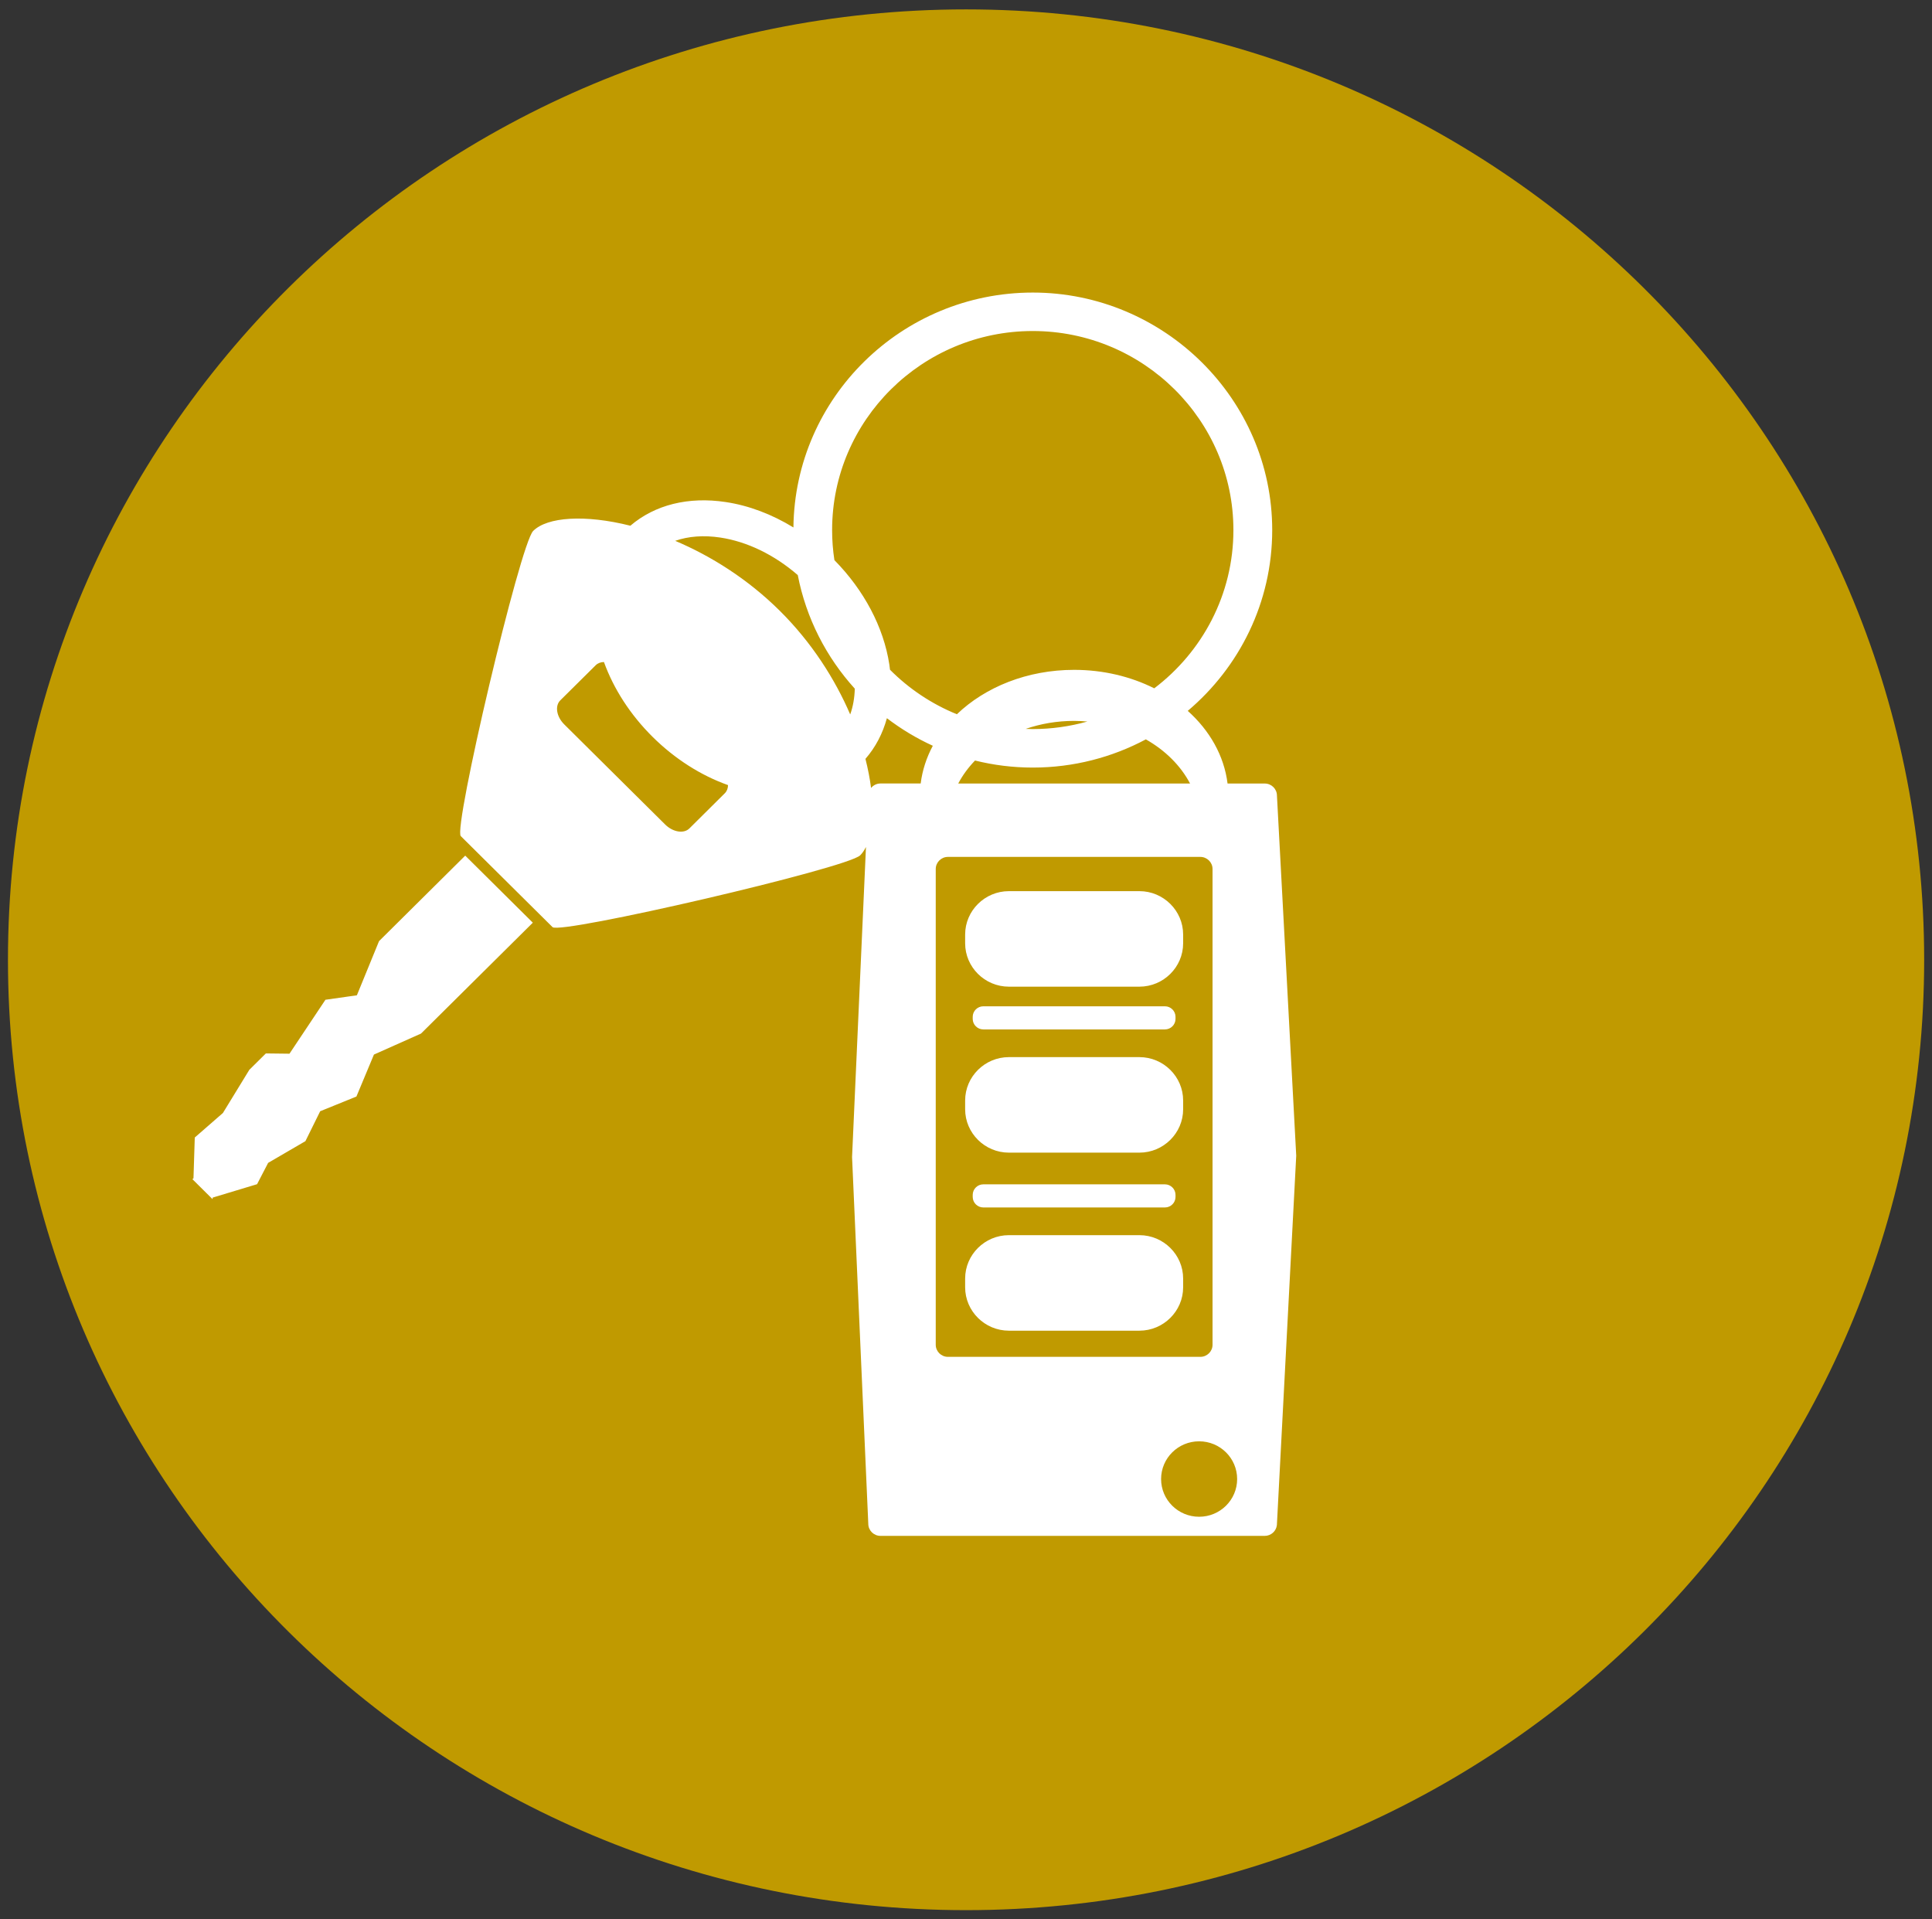
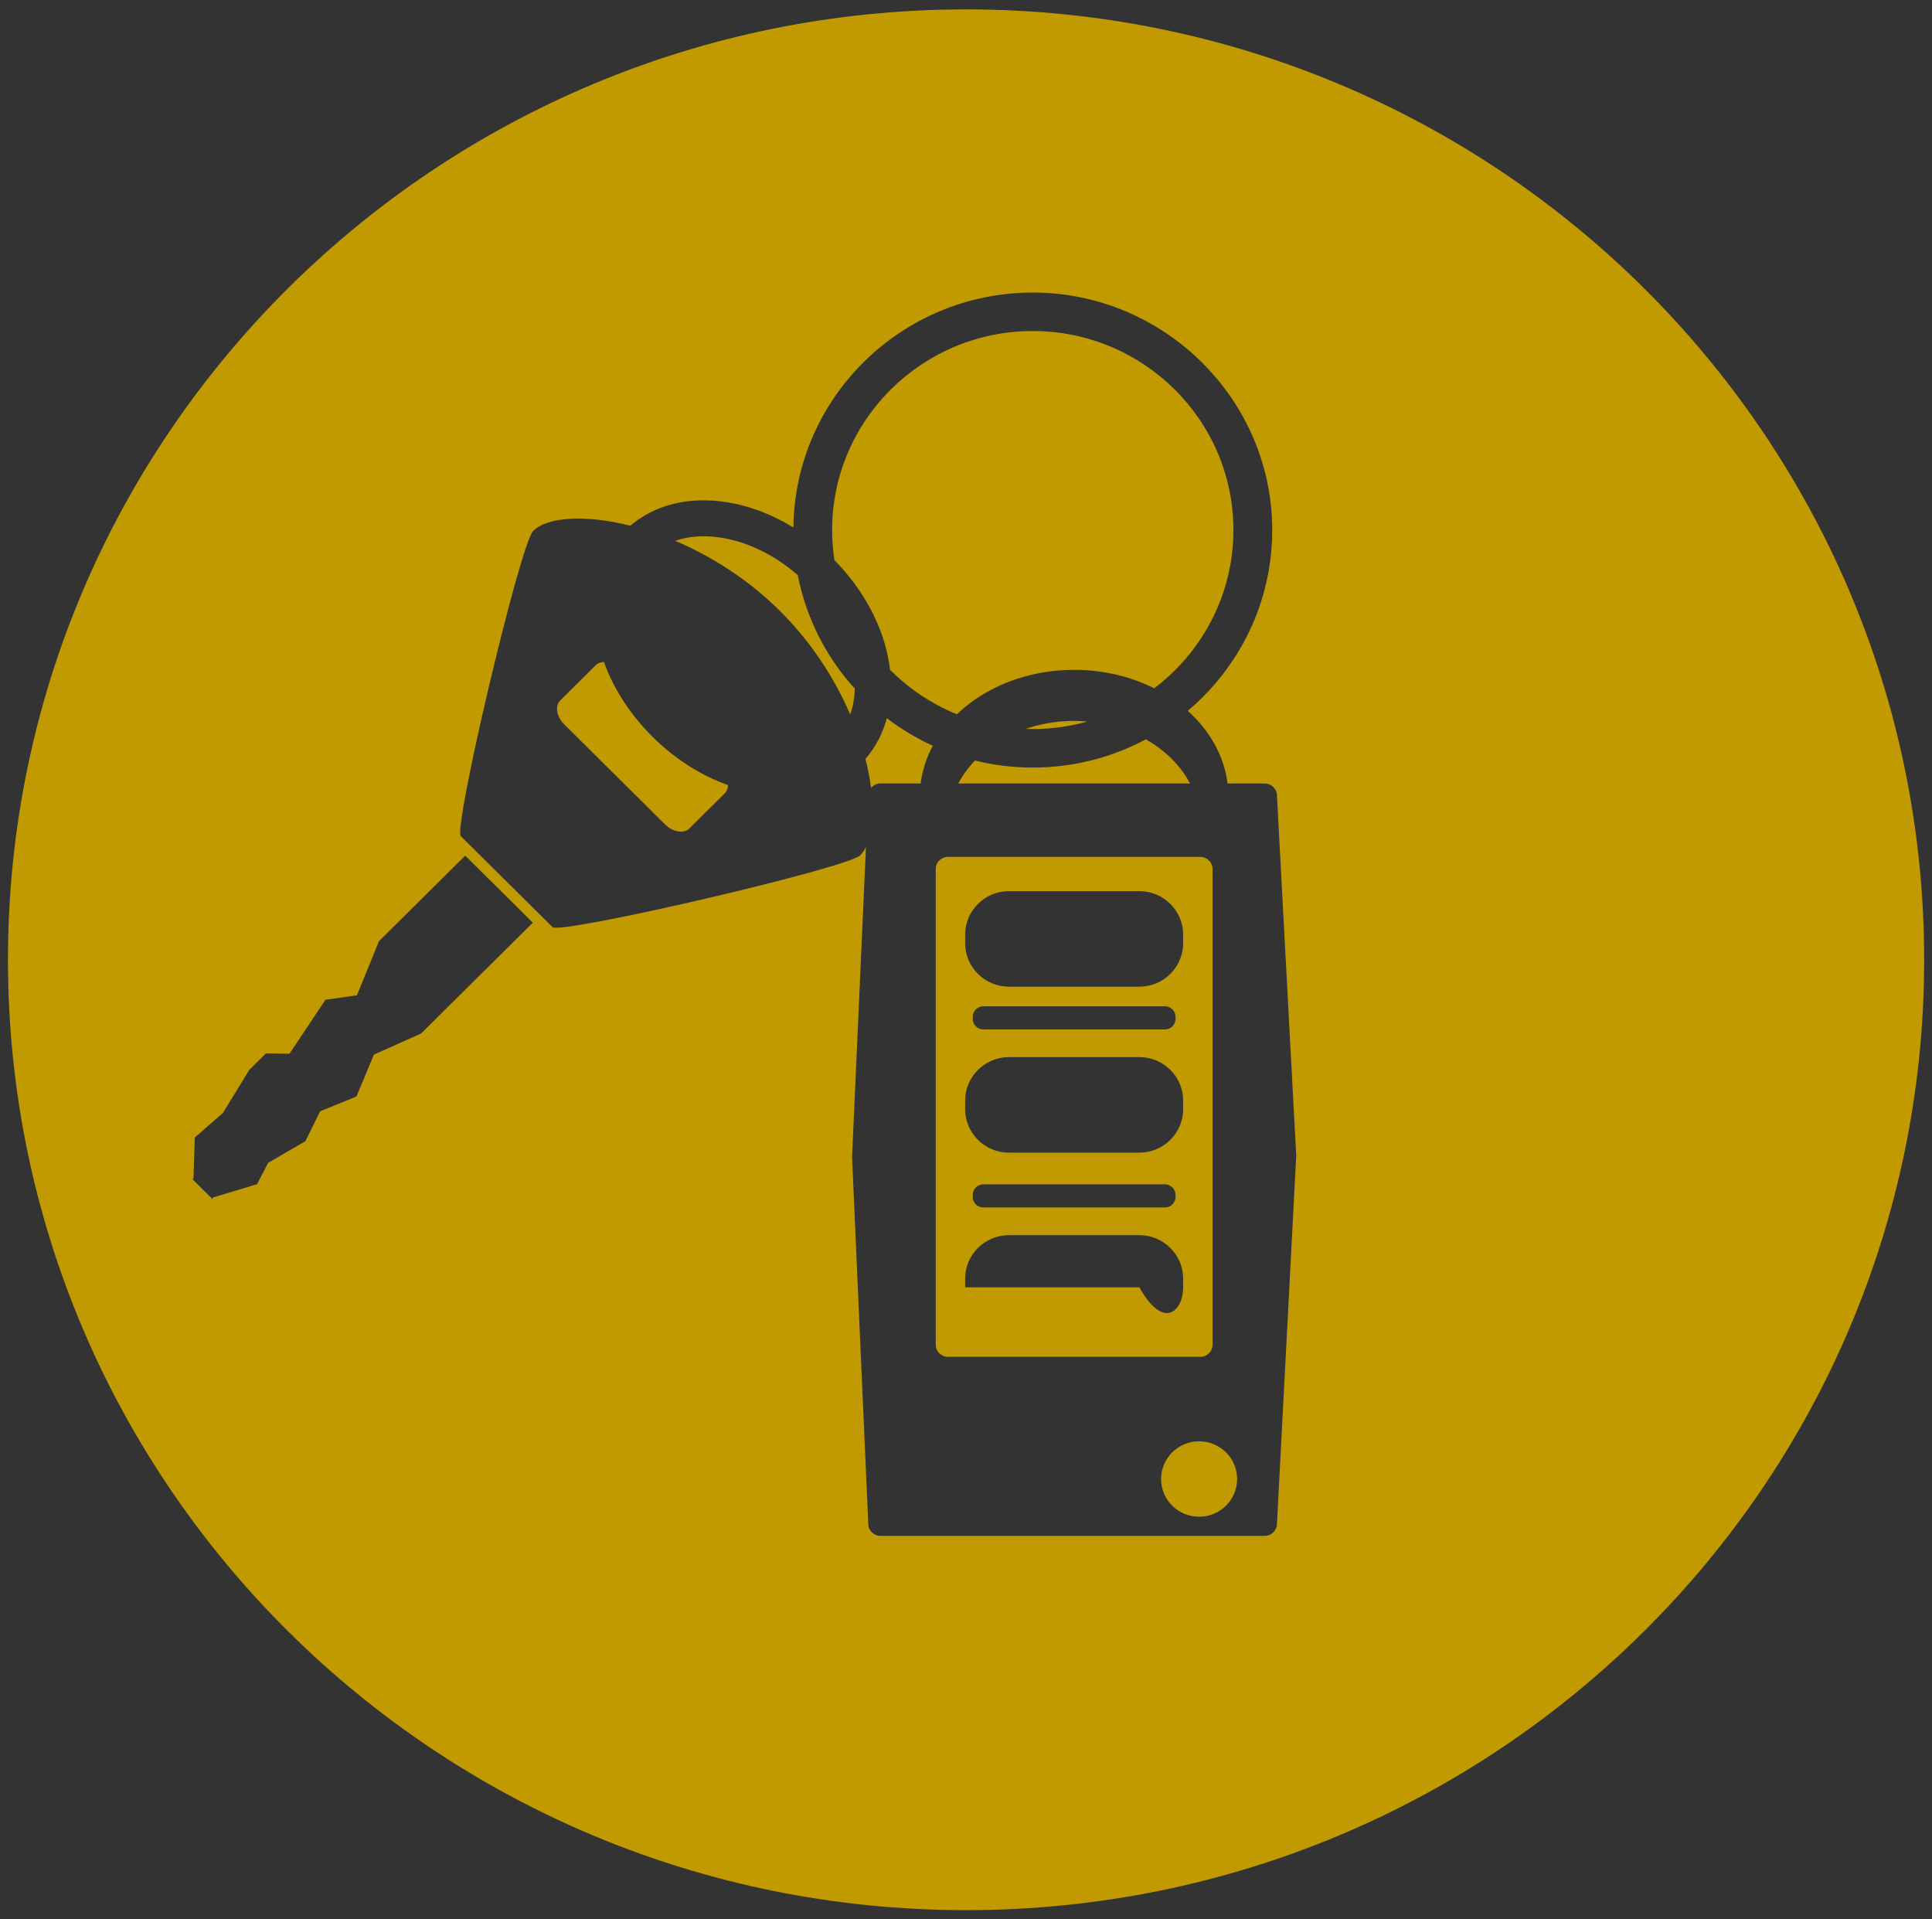
<svg xmlns="http://www.w3.org/2000/svg" width="151" height="150" viewBox="0 0 151 150" fill="none">
  <rect x="0" y="0" width="151" height="150" fill="#333333" stroke="none" />
-   <circle cx="75.503" cy="75.51" r="73.51" fill="white" />
-   <path d="M75.505 0.734C116.861 0.734 150.387 33.988 150.388 75.008C150.388 116.028 116.861 149.282 75.505 149.282C34.149 149.282 0.622 116.03 0.622 75.008C0.622 33.985 34.146 0.734 75.505 0.734ZM80.721 22.864C70.471 22.864 62.122 31.08 62.012 41.221C60.335 40.194 58.531 39.508 56.721 39.236C53.801 38.794 51.179 39.451 49.268 41.086C45.72 40.194 42.776 40.397 41.672 41.493C40.648 42.51 35.408 64.736 36.014 65.344L43.185 72.456C43.798 73.053 66.21 67.856 67.231 66.844C67.404 66.671 67.554 66.45 67.682 66.192L66.595 90.427L67.863 119.088C67.863 119.607 68.291 120.031 68.814 120.031H98.852C99.342 120.031 99.749 119.658 99.798 119.184L99.803 119.091L101.31 90.319L99.803 62.178C99.803 61.659 99.375 61.234 98.852 61.234H95.943C95.672 59.055 94.541 57.085 92.832 55.556C96.865 52.15 99.433 47.079 99.433 41.424C99.432 31.192 90.97 22.864 80.721 22.864ZM93.72 112.641C95.362 112.641 96.692 113.961 96.692 115.59C96.692 117.218 95.362 118.537 93.72 118.537C92.078 118.537 90.748 117.218 90.748 115.59C90.748 113.961 92.078 112.641 93.72 112.641ZM93.818 66.969C94.341 66.97 94.769 67.394 94.769 67.913V105.096C94.769 105.615 94.341 106.04 93.818 106.04H74.086C73.563 106.04 73.135 105.615 73.135 105.096V67.913C73.135 67.394 73.563 66.969 74.086 66.969H93.818ZM78.851 96.53C76.971 96.53 75.433 98.056 75.433 99.92V100.605C75.433 102.469 76.971 103.995 78.851 103.995H89.054C90.933 103.995 92.471 102.469 92.471 100.605V99.92C92.471 98.056 90.933 96.53 89.054 96.53H78.851ZM76.853 92.558C76.399 92.558 76.025 92.928 76.025 93.379V93.545C76.025 93.995 76.399 94.365 76.853 94.365H91.049C91.503 94.365 91.875 93.995 91.875 93.545V93.379C91.875 92.929 91.503 92.559 91.049 92.558H76.853ZM29.624 73.552L27.893 77.784L25.435 78.133L22.625 82.349L20.78 82.327L19.487 83.608L17.423 86.981L15.223 88.899L15.122 92.086L15.038 92.154L16.614 93.718L16.622 93.594L20.092 92.547L20.956 90.881L23.871 89.183L25.024 86.846L27.857 85.696L29.226 82.416L32.912 80.772V80.769L41.644 72.109L36.361 66.869L29.624 73.552ZM78.851 82.616C76.971 82.616 75.433 84.142 75.433 86.006V86.691C75.433 88.555 76.971 90.081 78.851 90.081H89.054C90.933 90.081 92.471 88.555 92.471 86.691V86.006C92.471 84.142 90.933 82.616 89.054 82.616H78.851ZM76.853 78.644C76.399 78.644 76.025 79.014 76.025 79.465V79.631C76.025 80.081 76.399 80.451 76.853 80.451H91.049C91.503 80.451 91.875 80.081 91.875 79.631V79.465C91.875 79.014 91.503 78.644 91.049 78.644H76.853ZM78.851 69.645C76.971 69.645 75.433 71.171 75.433 73.035V73.721C75.433 75.584 76.971 77.11 78.851 77.11H89.054C90.933 77.11 92.471 75.584 92.471 73.721V73.035C92.471 71.171 90.933 69.645 89.054 69.645H78.851ZM47.203 51.739C47.964 53.844 49.267 55.863 51.005 57.587C52.745 59.31 54.778 60.603 56.9 61.357C56.898 61.607 56.816 61.831 56.648 61.997L53.879 64.745C53.445 65.175 52.592 65.037 51.985 64.434L44.101 56.614C43.494 56.012 43.355 55.169 43.788 54.736L46.559 51.989C46.723 51.826 46.952 51.742 47.203 51.739ZM69.317 56.128C70.424 56.973 71.626 57.698 72.906 58.283C72.415 59.201 72.088 60.193 71.958 61.231H68.812C68.518 61.231 68.254 61.369 68.08 61.581C67.988 60.861 67.843 60.102 67.641 59.307C68.433 58.396 68.993 57.32 69.317 56.128ZM89.557 57.782C91.069 58.639 92.275 59.832 93.012 61.234H74.893C75.234 60.586 75.679 59.984 76.205 59.436C77.65 59.795 79.162 59.987 80.718 59.987C83.912 59.987 86.923 59.187 89.557 57.782ZM83.95 56.339C84.3 56.339 84.644 56.359 84.982 56.388V56.39C83.626 56.769 82.195 56.978 80.718 56.978C80.533 56.978 80.348 56.97 80.163 56.965C81.328 56.563 82.606 56.339 83.95 56.339ZM52.772 42.267C53.801 41.906 54.998 41.815 56.296 42.01C58.404 42.328 60.52 43.36 62.348 44.94H62.351C63.004 48.312 64.579 51.364 66.809 53.821C66.788 54.544 66.67 55.221 66.45 55.835C65.265 53.085 63.458 50.225 60.942 47.73C58.427 45.235 55.544 43.44 52.772 42.267ZM80.718 25.87C89.365 25.87 96.4 32.846 96.4 41.424C96.4 46.462 93.969 50.948 90.213 53.793C88.386 52.878 86.243 52.35 83.95 52.35C80.281 52.35 77 53.698 74.788 55.82C72.813 55.017 71.038 53.827 69.561 52.342L69.506 51.92C69.061 49.018 67.536 46.132 65.215 43.775C65.096 43.007 65.036 42.224 65.036 41.424C65.036 32.846 72.07 25.87 80.718 25.87Z" fill="#C09A00" />
+   <path d="M75.505 0.734C116.861 0.734 150.387 33.988 150.388 75.008C150.388 116.028 116.861 149.282 75.505 149.282C34.149 149.282 0.622 116.03 0.622 75.008C0.622 33.985 34.146 0.734 75.505 0.734ZM80.721 22.864C70.471 22.864 62.122 31.08 62.012 41.221C60.335 40.194 58.531 39.508 56.721 39.236C53.801 38.794 51.179 39.451 49.268 41.086C45.72 40.194 42.776 40.397 41.672 41.493C40.648 42.51 35.408 64.736 36.014 65.344L43.185 72.456C43.798 73.053 66.21 67.856 67.231 66.844C67.404 66.671 67.554 66.45 67.682 66.192L66.595 90.427L67.863 119.088C67.863 119.607 68.291 120.031 68.814 120.031H98.852C99.342 120.031 99.749 119.658 99.798 119.184L99.803 119.091L101.31 90.319L99.803 62.178C99.803 61.659 99.375 61.234 98.852 61.234H95.943C95.672 59.055 94.541 57.085 92.832 55.556C96.865 52.15 99.433 47.079 99.433 41.424C99.432 31.192 90.97 22.864 80.721 22.864ZM93.72 112.641C95.362 112.641 96.692 113.961 96.692 115.59C96.692 117.218 95.362 118.537 93.72 118.537C92.078 118.537 90.748 117.218 90.748 115.59C90.748 113.961 92.078 112.641 93.72 112.641ZM93.818 66.969C94.341 66.97 94.769 67.394 94.769 67.913V105.096C94.769 105.615 94.341 106.04 93.818 106.04H74.086C73.563 106.04 73.135 105.615 73.135 105.096V67.913C73.135 67.394 73.563 66.969 74.086 66.969H93.818ZM78.851 96.53C76.971 96.53 75.433 98.056 75.433 99.92V100.605H89.054C90.933 103.995 92.471 102.469 92.471 100.605V99.92C92.471 98.056 90.933 96.53 89.054 96.53H78.851ZM76.853 92.558C76.399 92.558 76.025 92.928 76.025 93.379V93.545C76.025 93.995 76.399 94.365 76.853 94.365H91.049C91.503 94.365 91.875 93.995 91.875 93.545V93.379C91.875 92.929 91.503 92.559 91.049 92.558H76.853ZM29.624 73.552L27.893 77.784L25.435 78.133L22.625 82.349L20.78 82.327L19.487 83.608L17.423 86.981L15.223 88.899L15.122 92.086L15.038 92.154L16.614 93.718L16.622 93.594L20.092 92.547L20.956 90.881L23.871 89.183L25.024 86.846L27.857 85.696L29.226 82.416L32.912 80.772V80.769L41.644 72.109L36.361 66.869L29.624 73.552ZM78.851 82.616C76.971 82.616 75.433 84.142 75.433 86.006V86.691C75.433 88.555 76.971 90.081 78.851 90.081H89.054C90.933 90.081 92.471 88.555 92.471 86.691V86.006C92.471 84.142 90.933 82.616 89.054 82.616H78.851ZM76.853 78.644C76.399 78.644 76.025 79.014 76.025 79.465V79.631C76.025 80.081 76.399 80.451 76.853 80.451H91.049C91.503 80.451 91.875 80.081 91.875 79.631V79.465C91.875 79.014 91.503 78.644 91.049 78.644H76.853ZM78.851 69.645C76.971 69.645 75.433 71.171 75.433 73.035V73.721C75.433 75.584 76.971 77.11 78.851 77.11H89.054C90.933 77.11 92.471 75.584 92.471 73.721V73.035C92.471 71.171 90.933 69.645 89.054 69.645H78.851ZM47.203 51.739C47.964 53.844 49.267 55.863 51.005 57.587C52.745 59.31 54.778 60.603 56.9 61.357C56.898 61.607 56.816 61.831 56.648 61.997L53.879 64.745C53.445 65.175 52.592 65.037 51.985 64.434L44.101 56.614C43.494 56.012 43.355 55.169 43.788 54.736L46.559 51.989C46.723 51.826 46.952 51.742 47.203 51.739ZM69.317 56.128C70.424 56.973 71.626 57.698 72.906 58.283C72.415 59.201 72.088 60.193 71.958 61.231H68.812C68.518 61.231 68.254 61.369 68.08 61.581C67.988 60.861 67.843 60.102 67.641 59.307C68.433 58.396 68.993 57.32 69.317 56.128ZM89.557 57.782C91.069 58.639 92.275 59.832 93.012 61.234H74.893C75.234 60.586 75.679 59.984 76.205 59.436C77.65 59.795 79.162 59.987 80.718 59.987C83.912 59.987 86.923 59.187 89.557 57.782ZM83.95 56.339C84.3 56.339 84.644 56.359 84.982 56.388V56.39C83.626 56.769 82.195 56.978 80.718 56.978C80.533 56.978 80.348 56.97 80.163 56.965C81.328 56.563 82.606 56.339 83.95 56.339ZM52.772 42.267C53.801 41.906 54.998 41.815 56.296 42.01C58.404 42.328 60.52 43.36 62.348 44.94H62.351C63.004 48.312 64.579 51.364 66.809 53.821C66.788 54.544 66.67 55.221 66.45 55.835C65.265 53.085 63.458 50.225 60.942 47.73C58.427 45.235 55.544 43.44 52.772 42.267ZM80.718 25.87C89.365 25.87 96.4 32.846 96.4 41.424C96.4 46.462 93.969 50.948 90.213 53.793C88.386 52.878 86.243 52.35 83.95 52.35C80.281 52.35 77 53.698 74.788 55.82C72.813 55.017 71.038 53.827 69.561 52.342L69.506 51.92C69.061 49.018 67.536 46.132 65.215 43.775C65.096 43.007 65.036 42.224 65.036 41.424C65.036 32.846 72.07 25.87 80.718 25.87Z" fill="#C09A00" />
</svg>